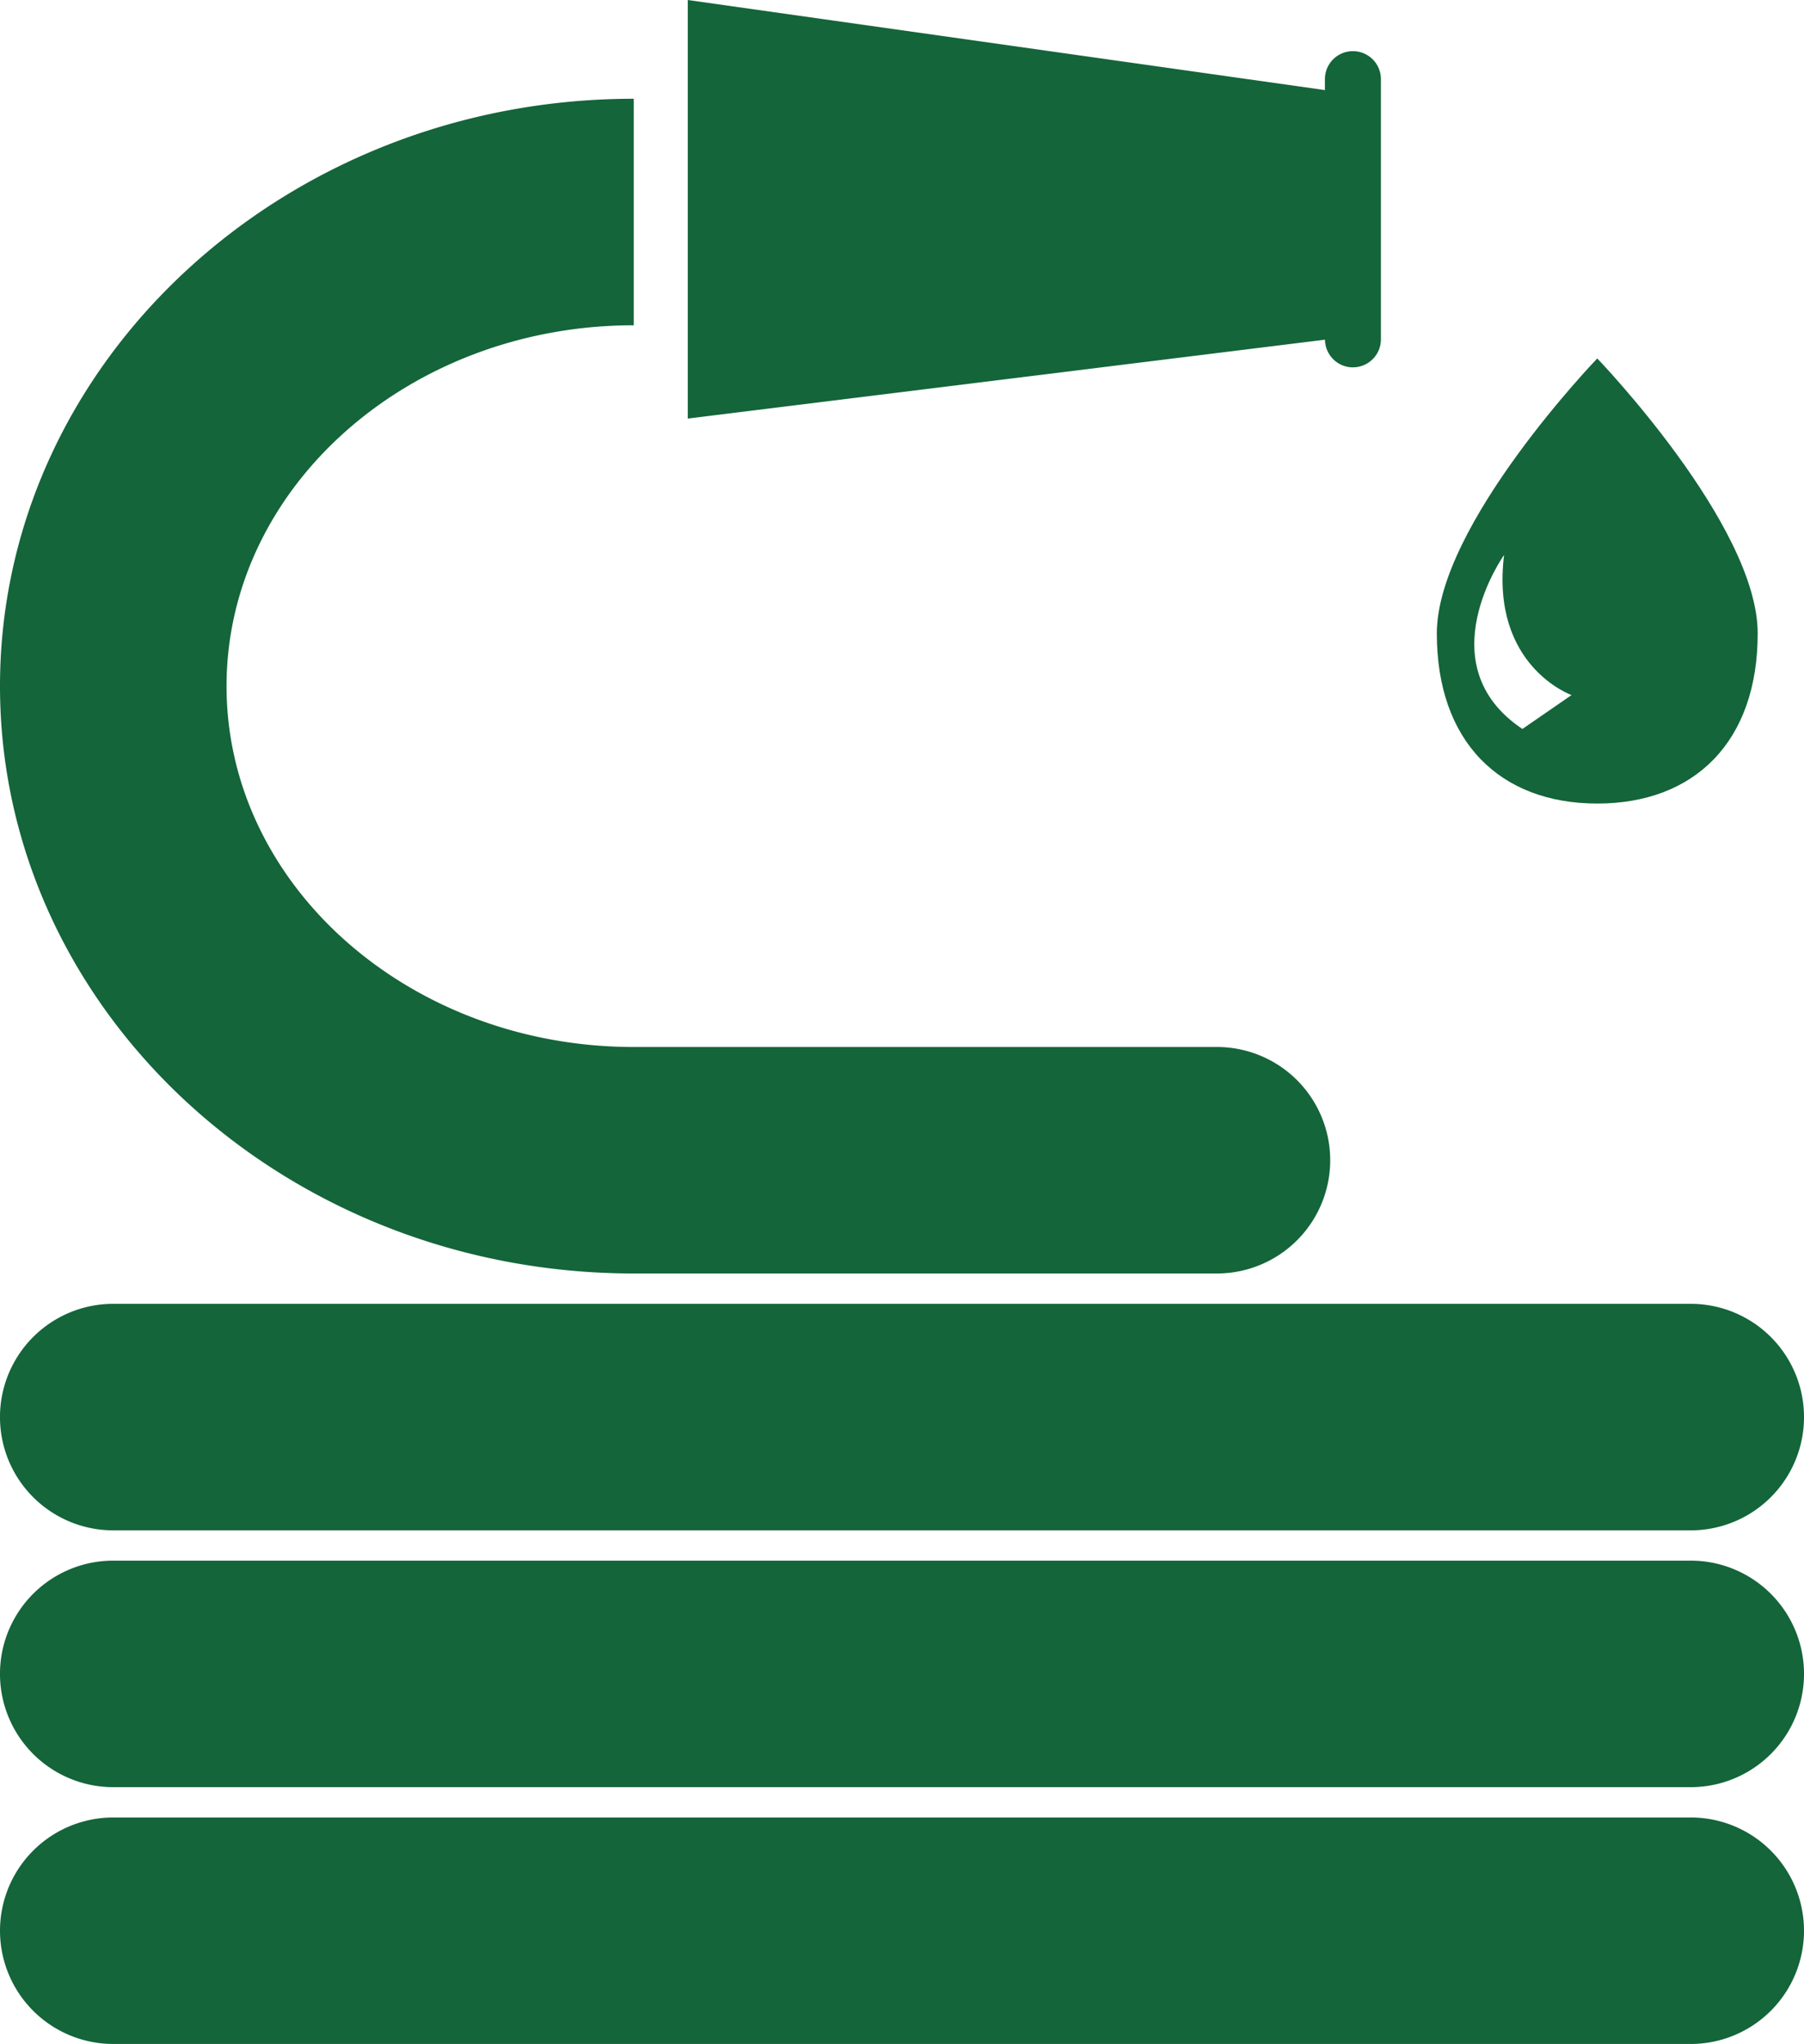
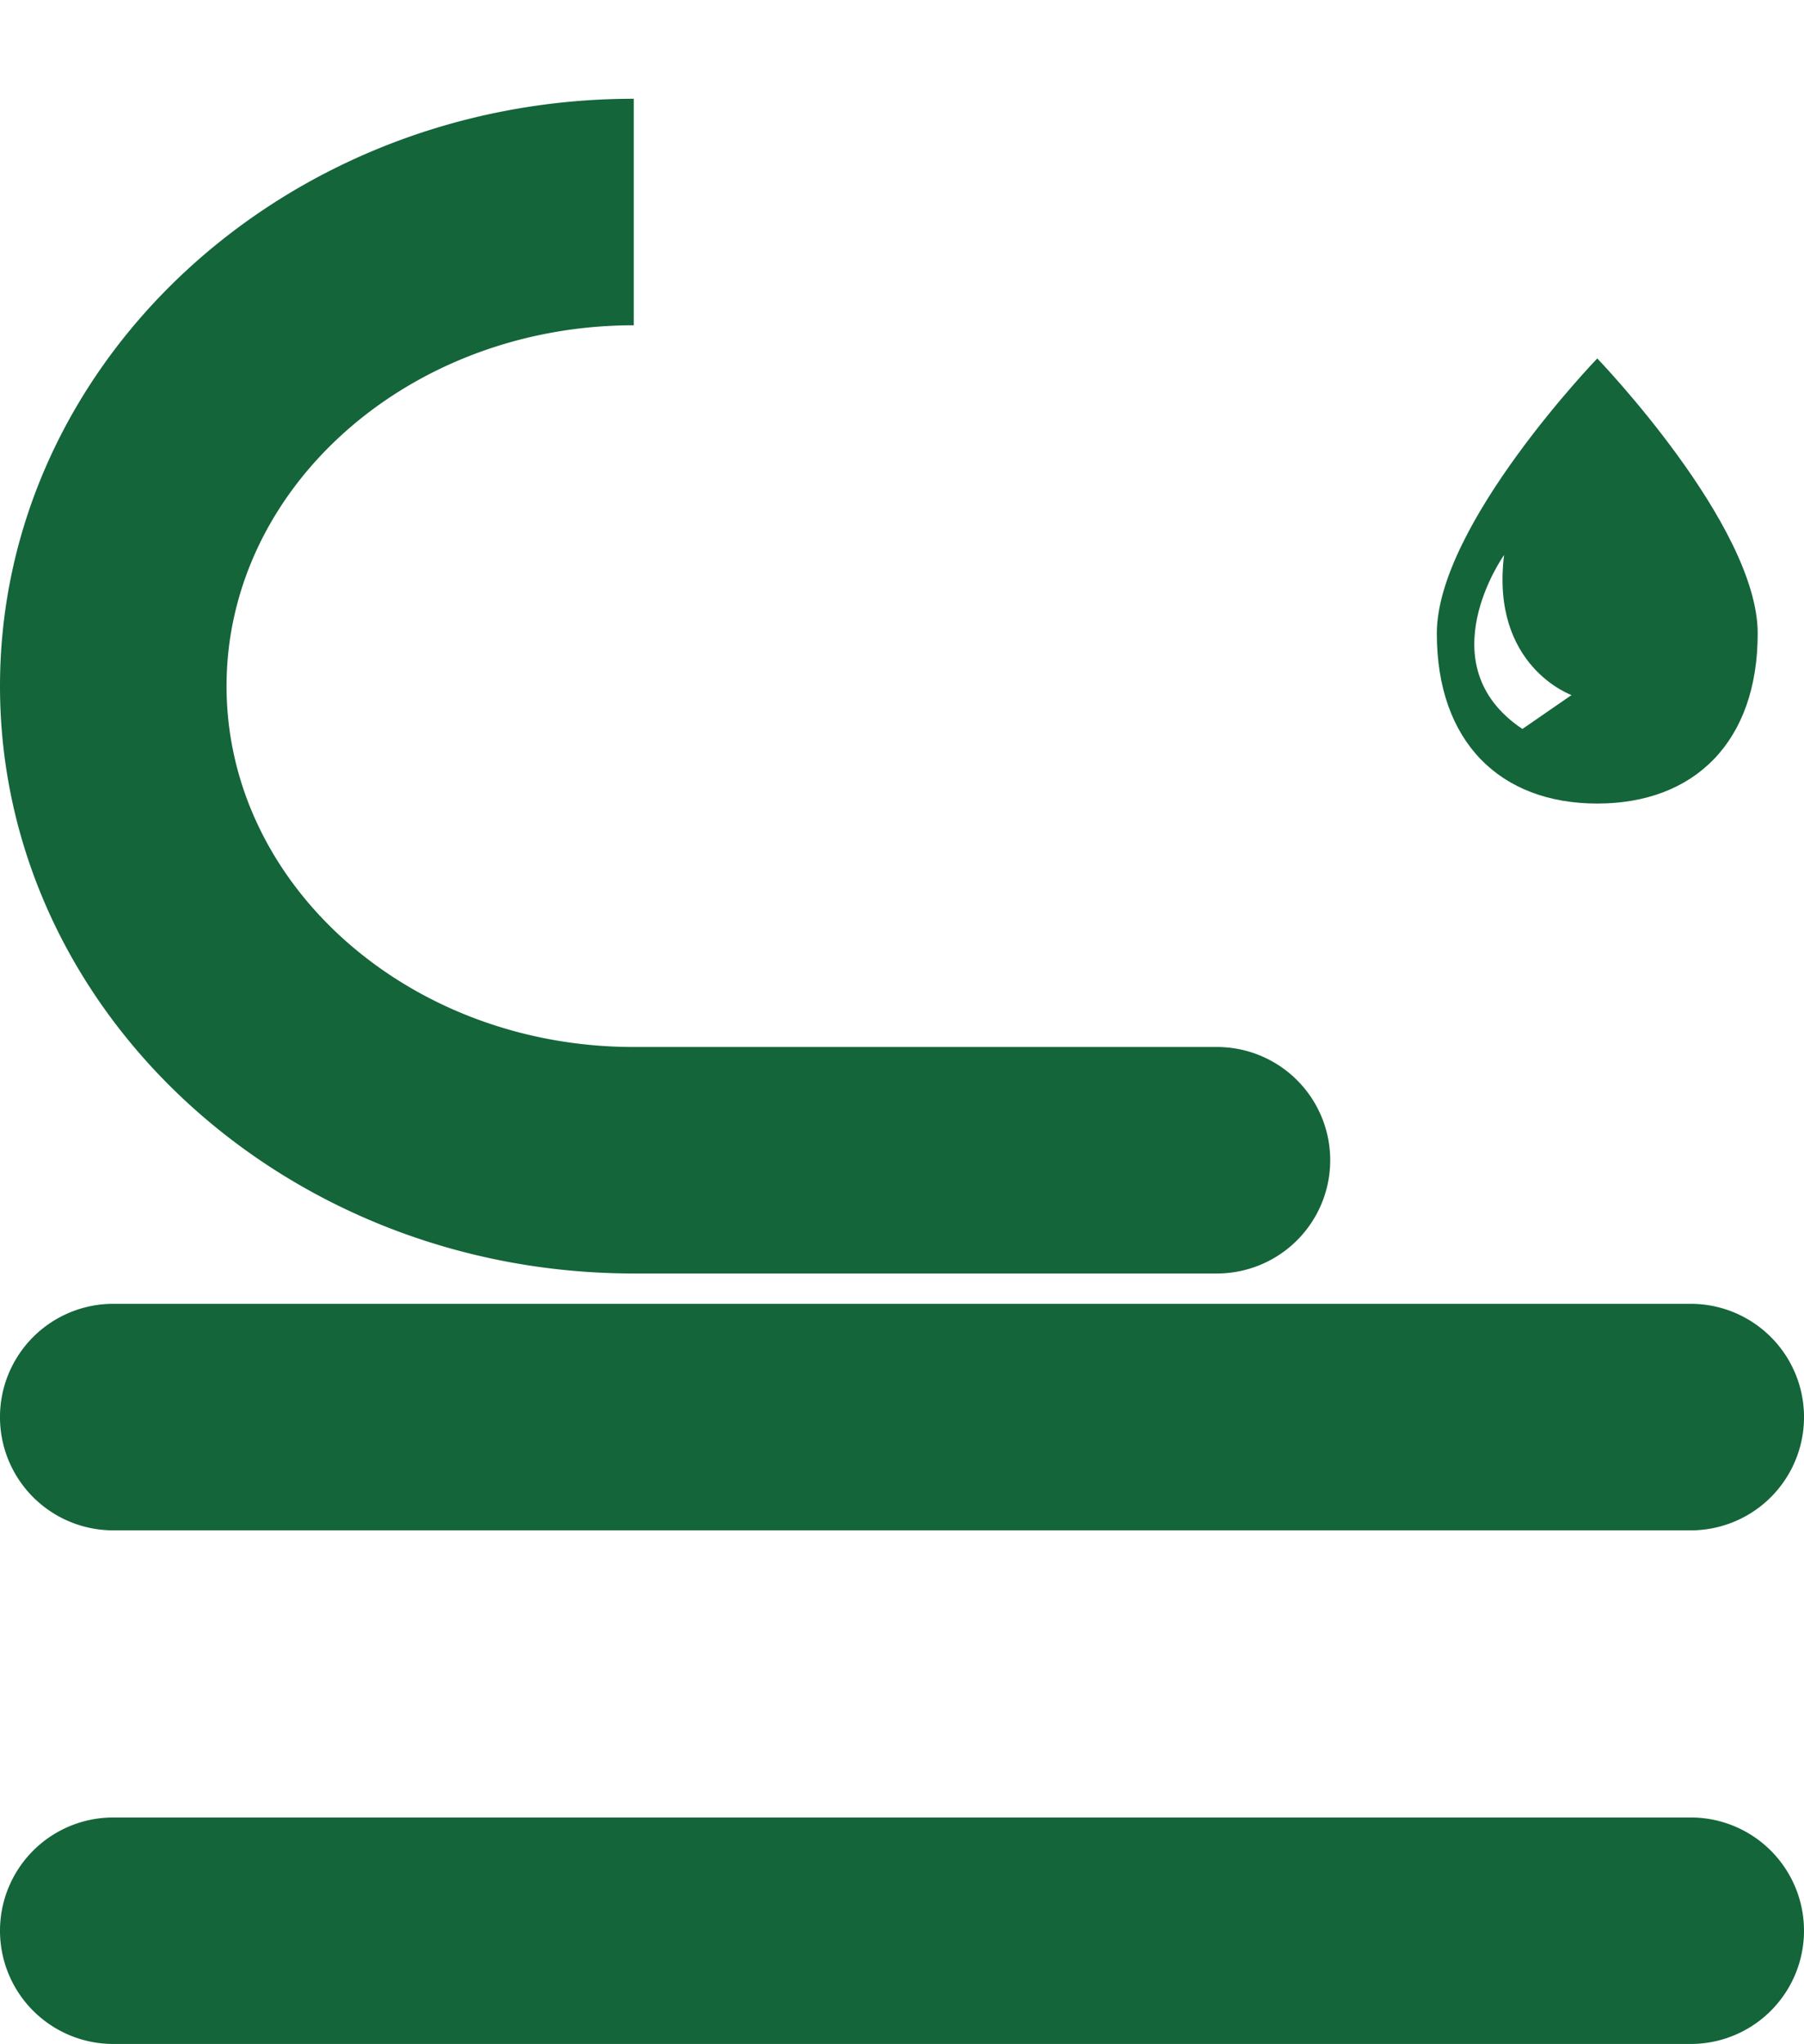
<svg xmlns="http://www.w3.org/2000/svg" width="53.184" height="60.267" viewBox="0 0 53.184 60.267">
  <defs>
    <clipPath id="clip-path">
      <rect id="Rectangle_3542" data-name="Rectangle 3542" width="53.184" height="60.267" fill="#14653a" />
    </clipPath>
  </defs>
  <g id="Group_2938" data-name="Group 2938" transform="translate(0)">
    <g id="Group_2937" data-name="Group 2937" transform="translate(0)" clip-path="url(#clip-path)">
      <path id="Path_19305" data-name="Path 19305" d="M49.845,227.334H3.339a3.339,3.339,0,1,0,0,6.678H49.845a3.339,3.339,0,1,0,0-6.678" transform="translate(0 -173.745)" fill="#14653a" />
-       <path id="Path_19306" data-name="Path 19306" d="M49.845,195.21H3.339a3.339,3.339,0,1,0,0,6.679H49.845a3.339,3.339,0,1,0,0-6.679" transform="translate(0 -149.194)" fill="#14653a" />
      <path id="Path_19307" data-name="Path 19307" d="M3.339,169.765H49.845a3.339,3.339,0,1,0,0-6.679H3.339a3.339,3.339,0,1,0,0,6.679" transform="translate(0 -124.642)" fill="#14653a" />
      <path id="Path_19308" data-name="Path 19308" d="M18.684,46.992H35.877a3.339,3.339,0,1,0,0-6.678H18.684c-6.62,0-12.005-4.773-12.005-10.64s5.385-10.64,12.005-10.64V12.355C8.381,12.355,0,20.124,0,29.674S8.381,46.992,18.684,46.992" transform="translate(0 -9.443)" fill="#14653a" />
-       <path id="Path_19309" data-name="Path 19309" d="M105.624,10.831a.825.825,0,0,0,.825-.825V2.334a.825.825,0,1,0-1.651,0v.322L86.014,0V12.341L104.8,10.016a.825.825,0,0,0,.824.816" transform="translate(-65.738)" fill="#14653a" />
      <path id="Path_19310" data-name="Path 19310" d="M184.425,57.958c2.864,0,4.73-1.819,4.73-5.016s-4.73-8.108-4.73-8.108-4.73,4.911-4.73,8.108,1.867,5.016,4.73,5.016m-2.747-7.329c-.405,3.282,1.989,4.13,1.989,4.13l-1.449,1c-2.837-1.9-.541-5.128-.541-5.128" transform="translate(-137.336 -34.265)" fill="#14653a" />
    </g>
  </g>
</svg>